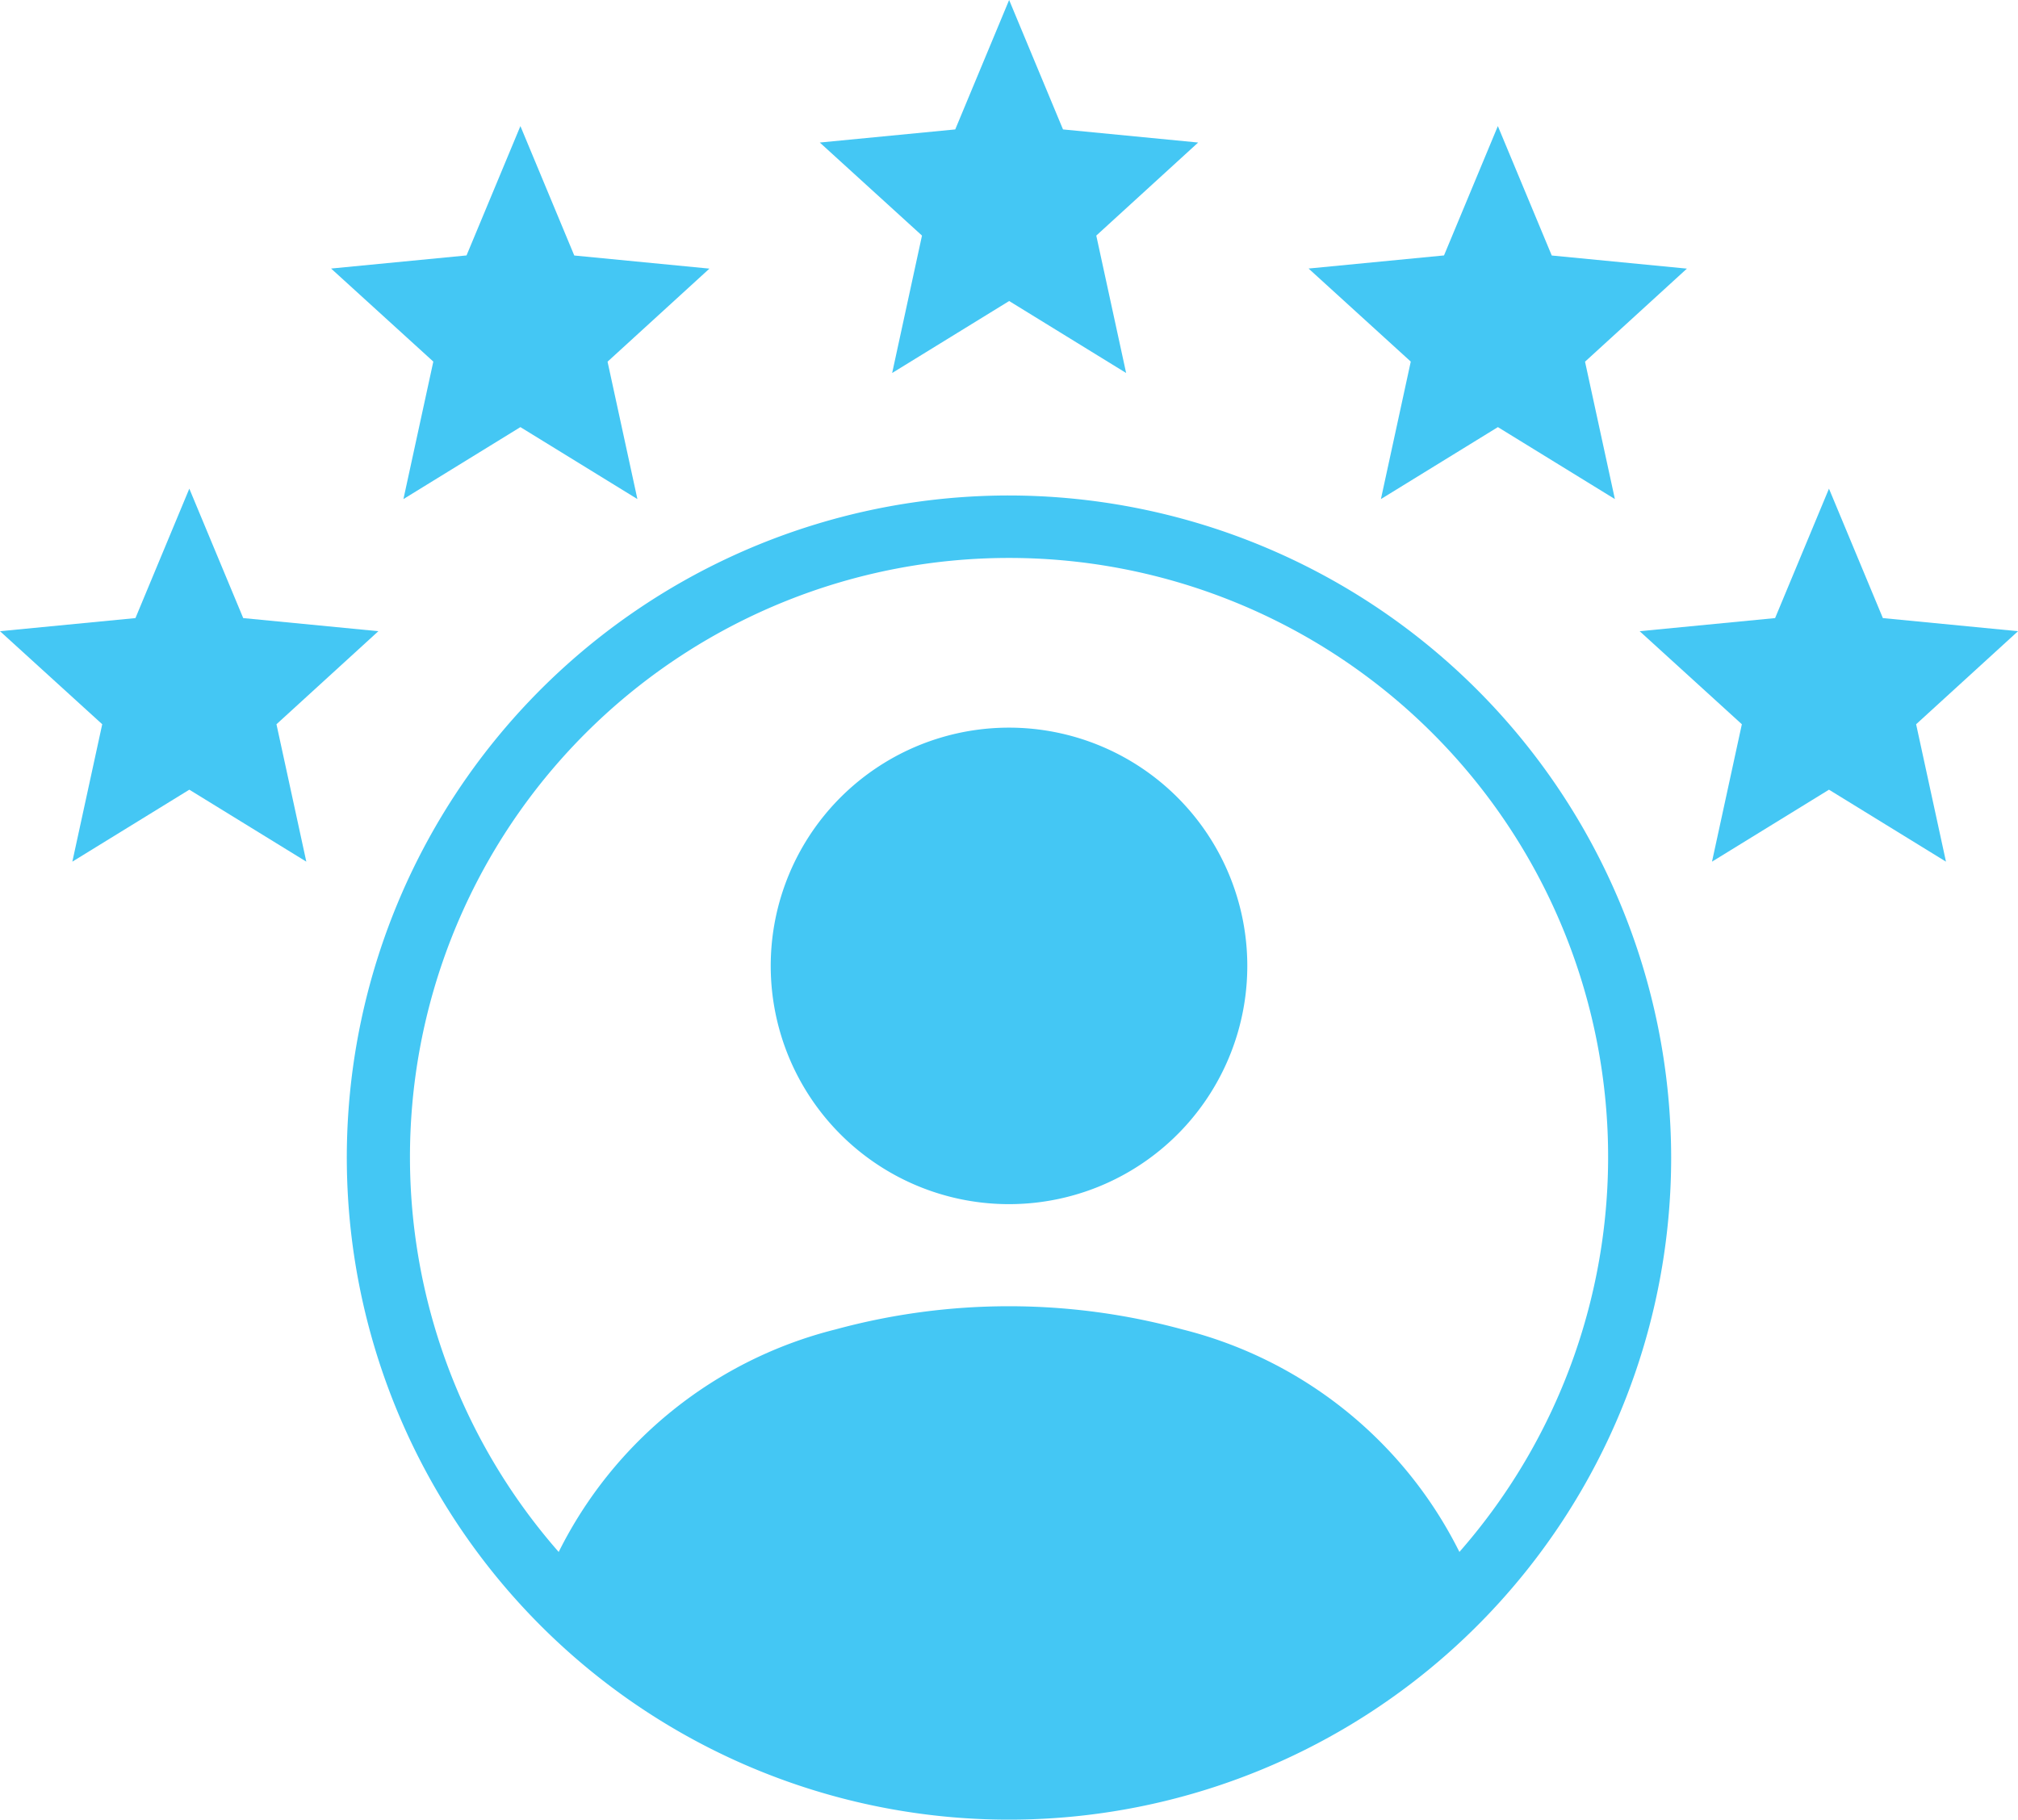
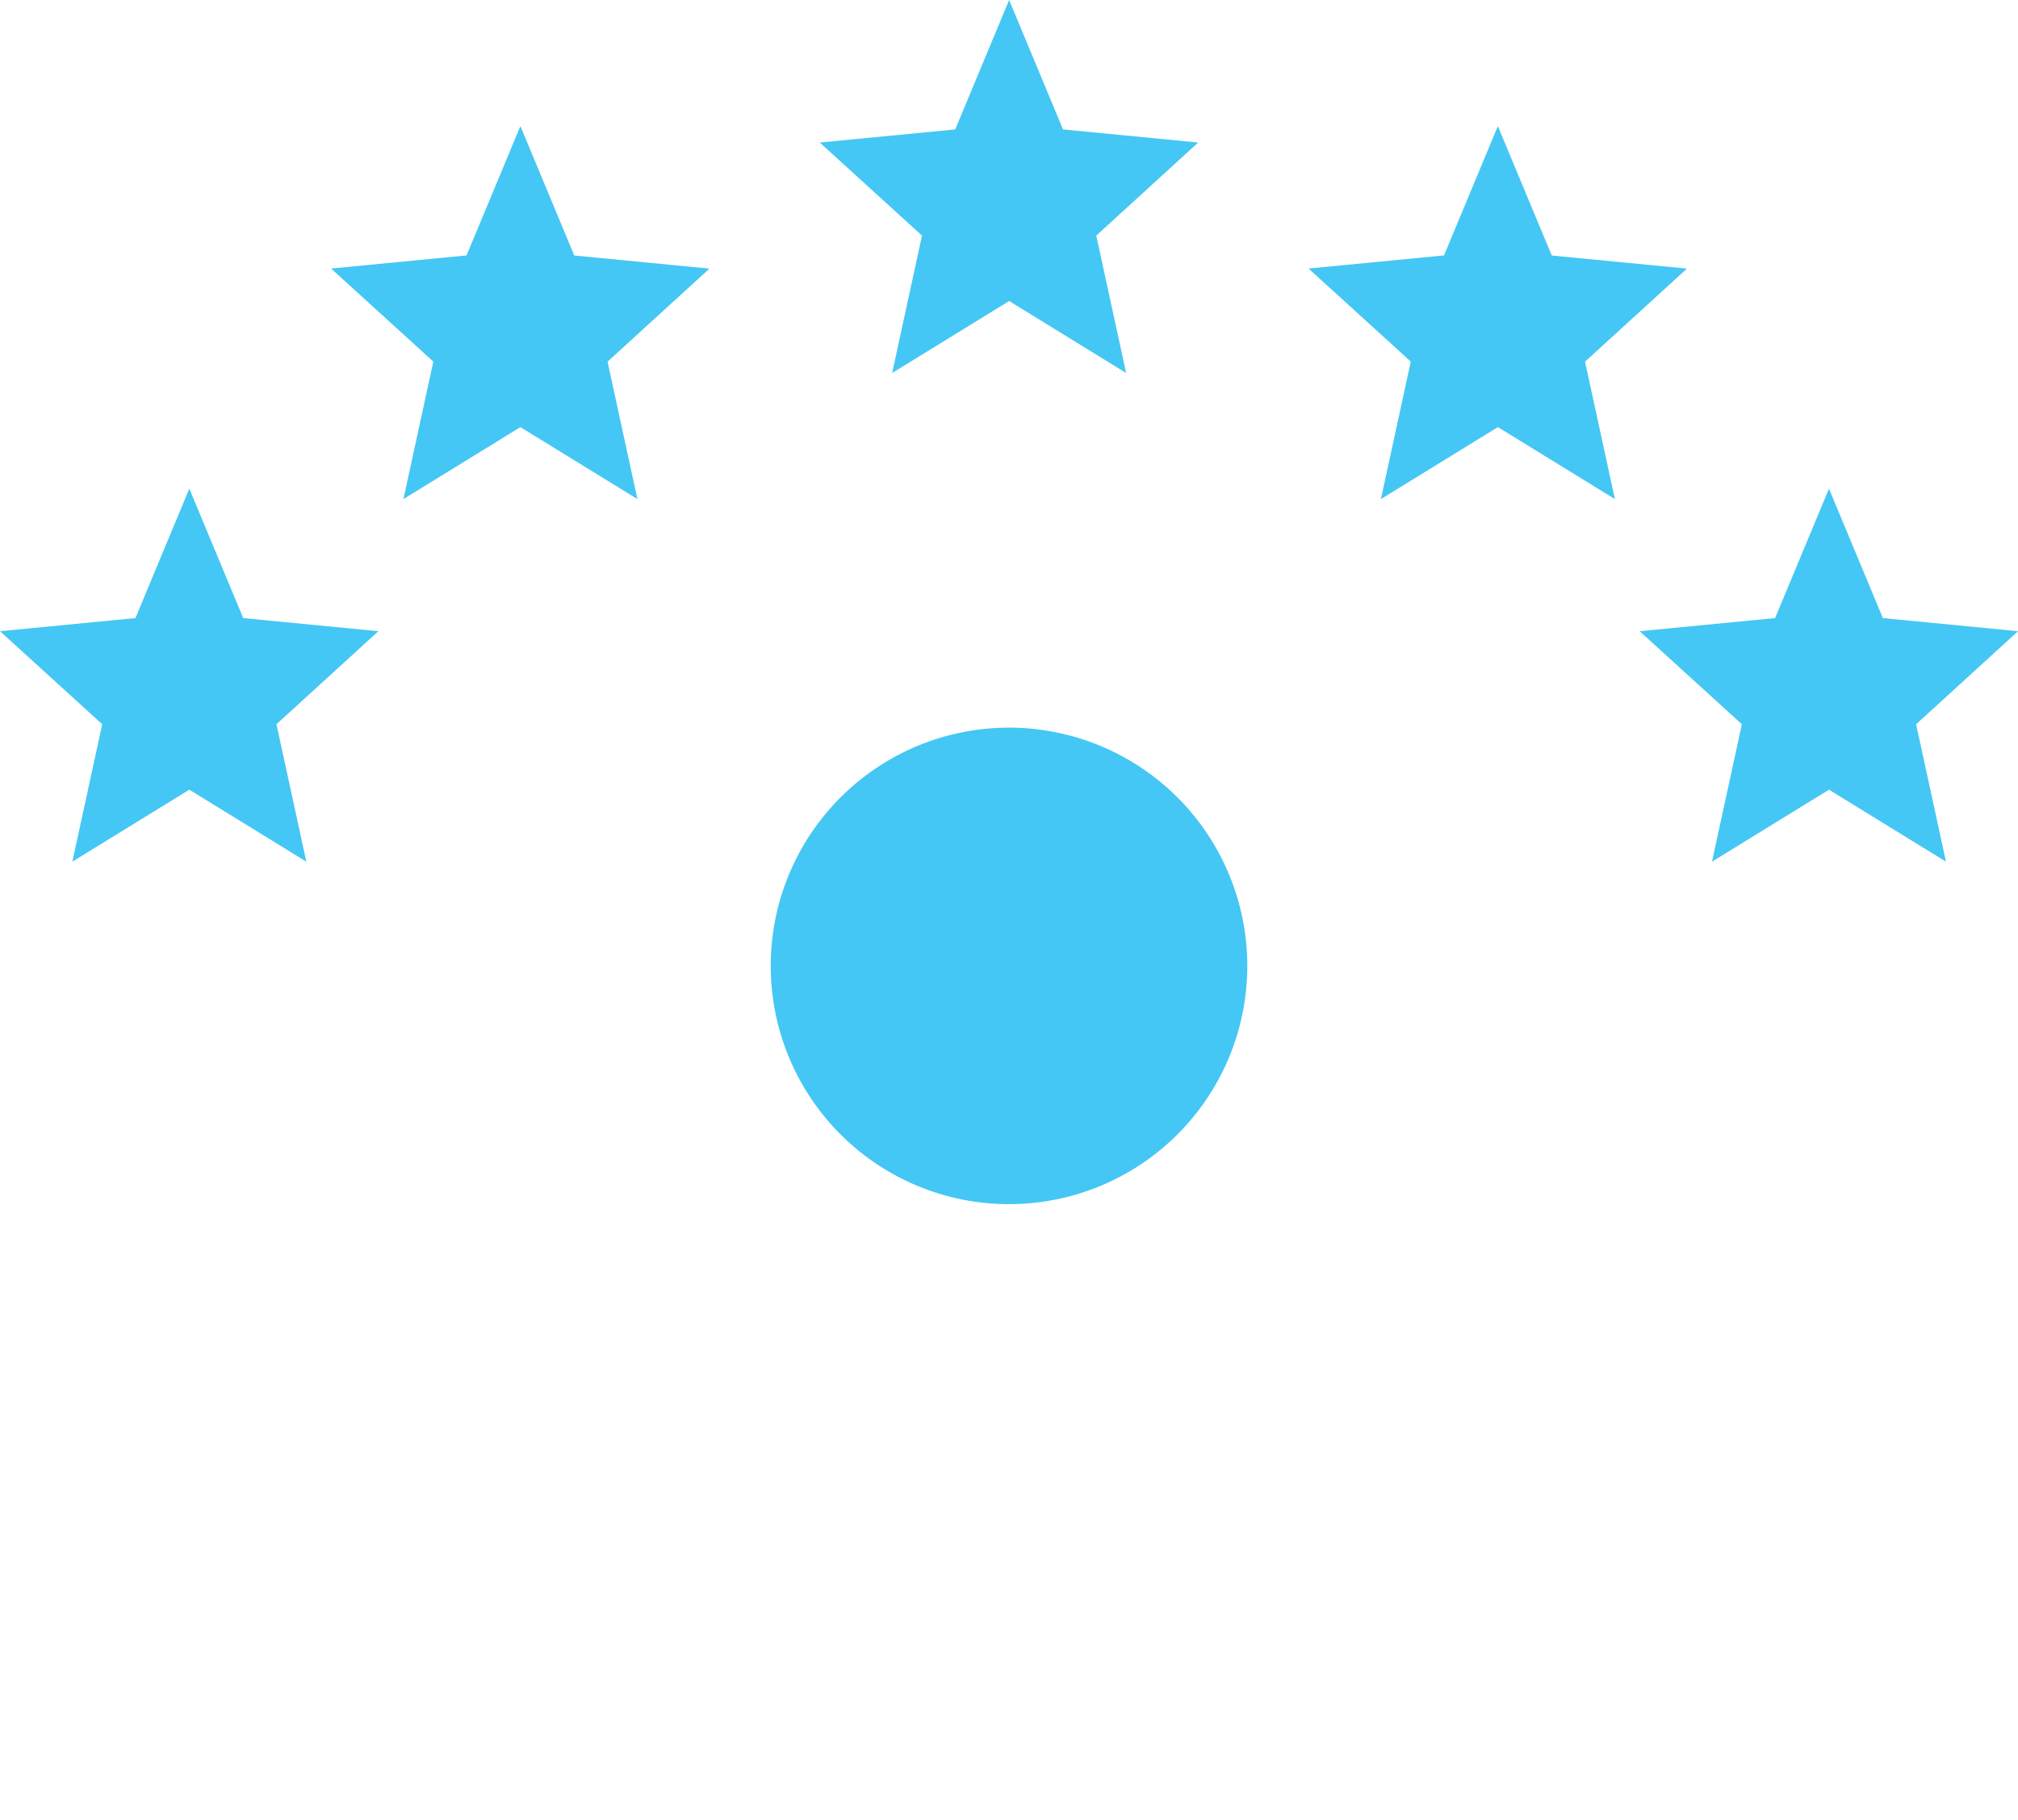
<svg xmlns="http://www.w3.org/2000/svg" width="69.563" height="62.733" viewBox="0 0 69.563 62.733">
  <g transform="translate(-897.875 -1301.194)">
    <path d="M928.629,1314.053l4.033-2.481,4.032,2.481-1.029-4.737,3.512-3.208-4.659-.452-1.857-4.462-1.858,4.462-4.669.452,3.523,3.208Z" fill="#44c7f4" />
    <path d="M945.477,1318.4l4.032-2.481,4.033,2.481-1.029-4.737,3.512-3.208-4.659-.452-1.858-4.462L947.652,1310l-4.669.452,3.523,3.208Z" fill="#44c7f4" />
-     <path d="M967.439,1322.955l-4.659-.452-1.858-4.462-1.857,4.462-4.669.452,3.523,3.208-1.029,4.737,4.032-2.481,4.033,2.481-1.029-4.737Z" fill="#44c7f4" />
+     <path d="M967.439,1322.955l-4.659-.452-1.858-4.462-1.857,4.462-4.669.452,3.523,3.208-1.029,4.737,4.032-2.481,4.033,2.481-1.029-4.737" fill="#44c7f4" />
    <path d="M911.782,1318.4l4.032-2.481,4.033,2.481-1.029-4.737,3.512-3.208-4.659-.452-1.857-4.462L913.957,1310l-4.669.452,3.524,3.208Z" fill="#44c7f4" />
    <path d="M910.918,1322.955l-4.659-.452-1.858-4.462-1.857,4.462-4.669.452,3.524,3.208-1.03,4.737,4.032-2.481,4.033,2.481-1.029-4.737Z" fill="#44c7f4" />
    <path d="M932.66,1326.28a8.214,8.214,0,1,0,8.211,8.215A8.216,8.216,0,0,0,932.66,1326.28Z" fill="#44c7f4" />
-     <path d="M932.657,1318.276a22.826,22.826,0,1,0,22.825,22.825A22.851,22.851,0,0,0,932.657,1318.276Zm15.525,36.421a14.639,14.639,0,0,0-9.547-7.67,22.762,22.762,0,0,0-11.959,0,14.628,14.628,0,0,0-9.542,7.672,20.651,20.651,0,1,1,31.048,0Z" fill="#44c7f4" />
  </g>
</svg>